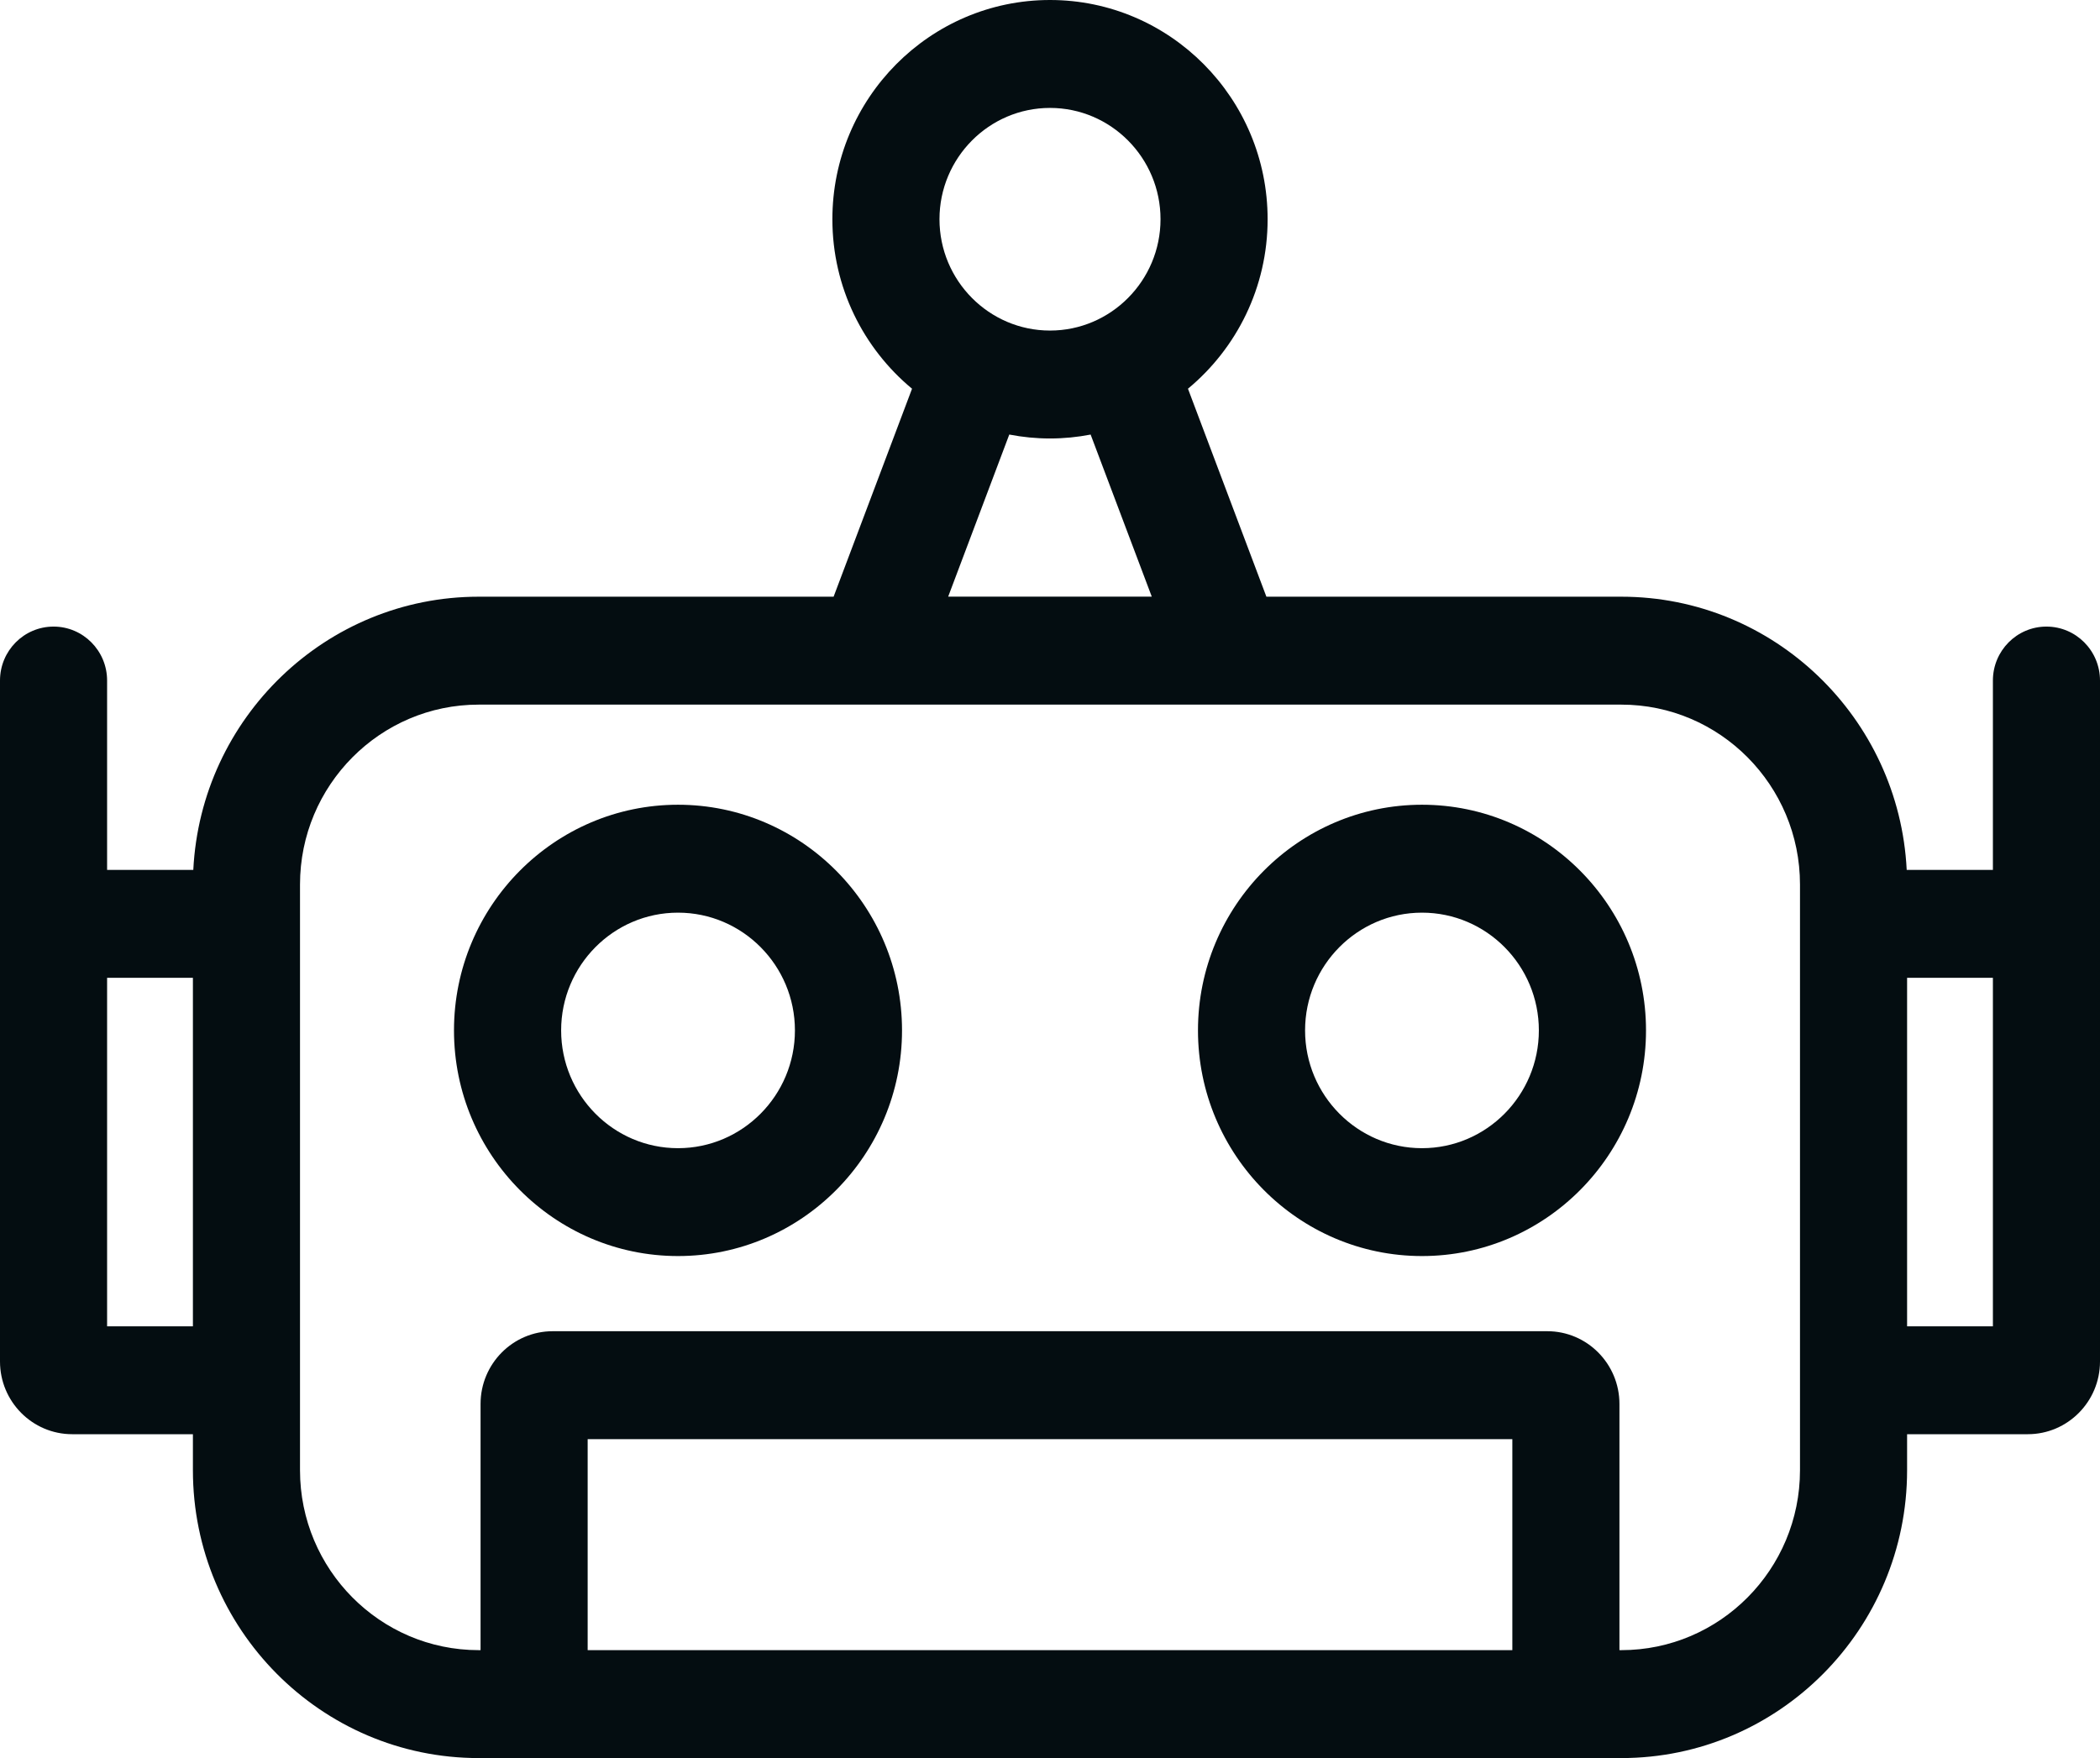
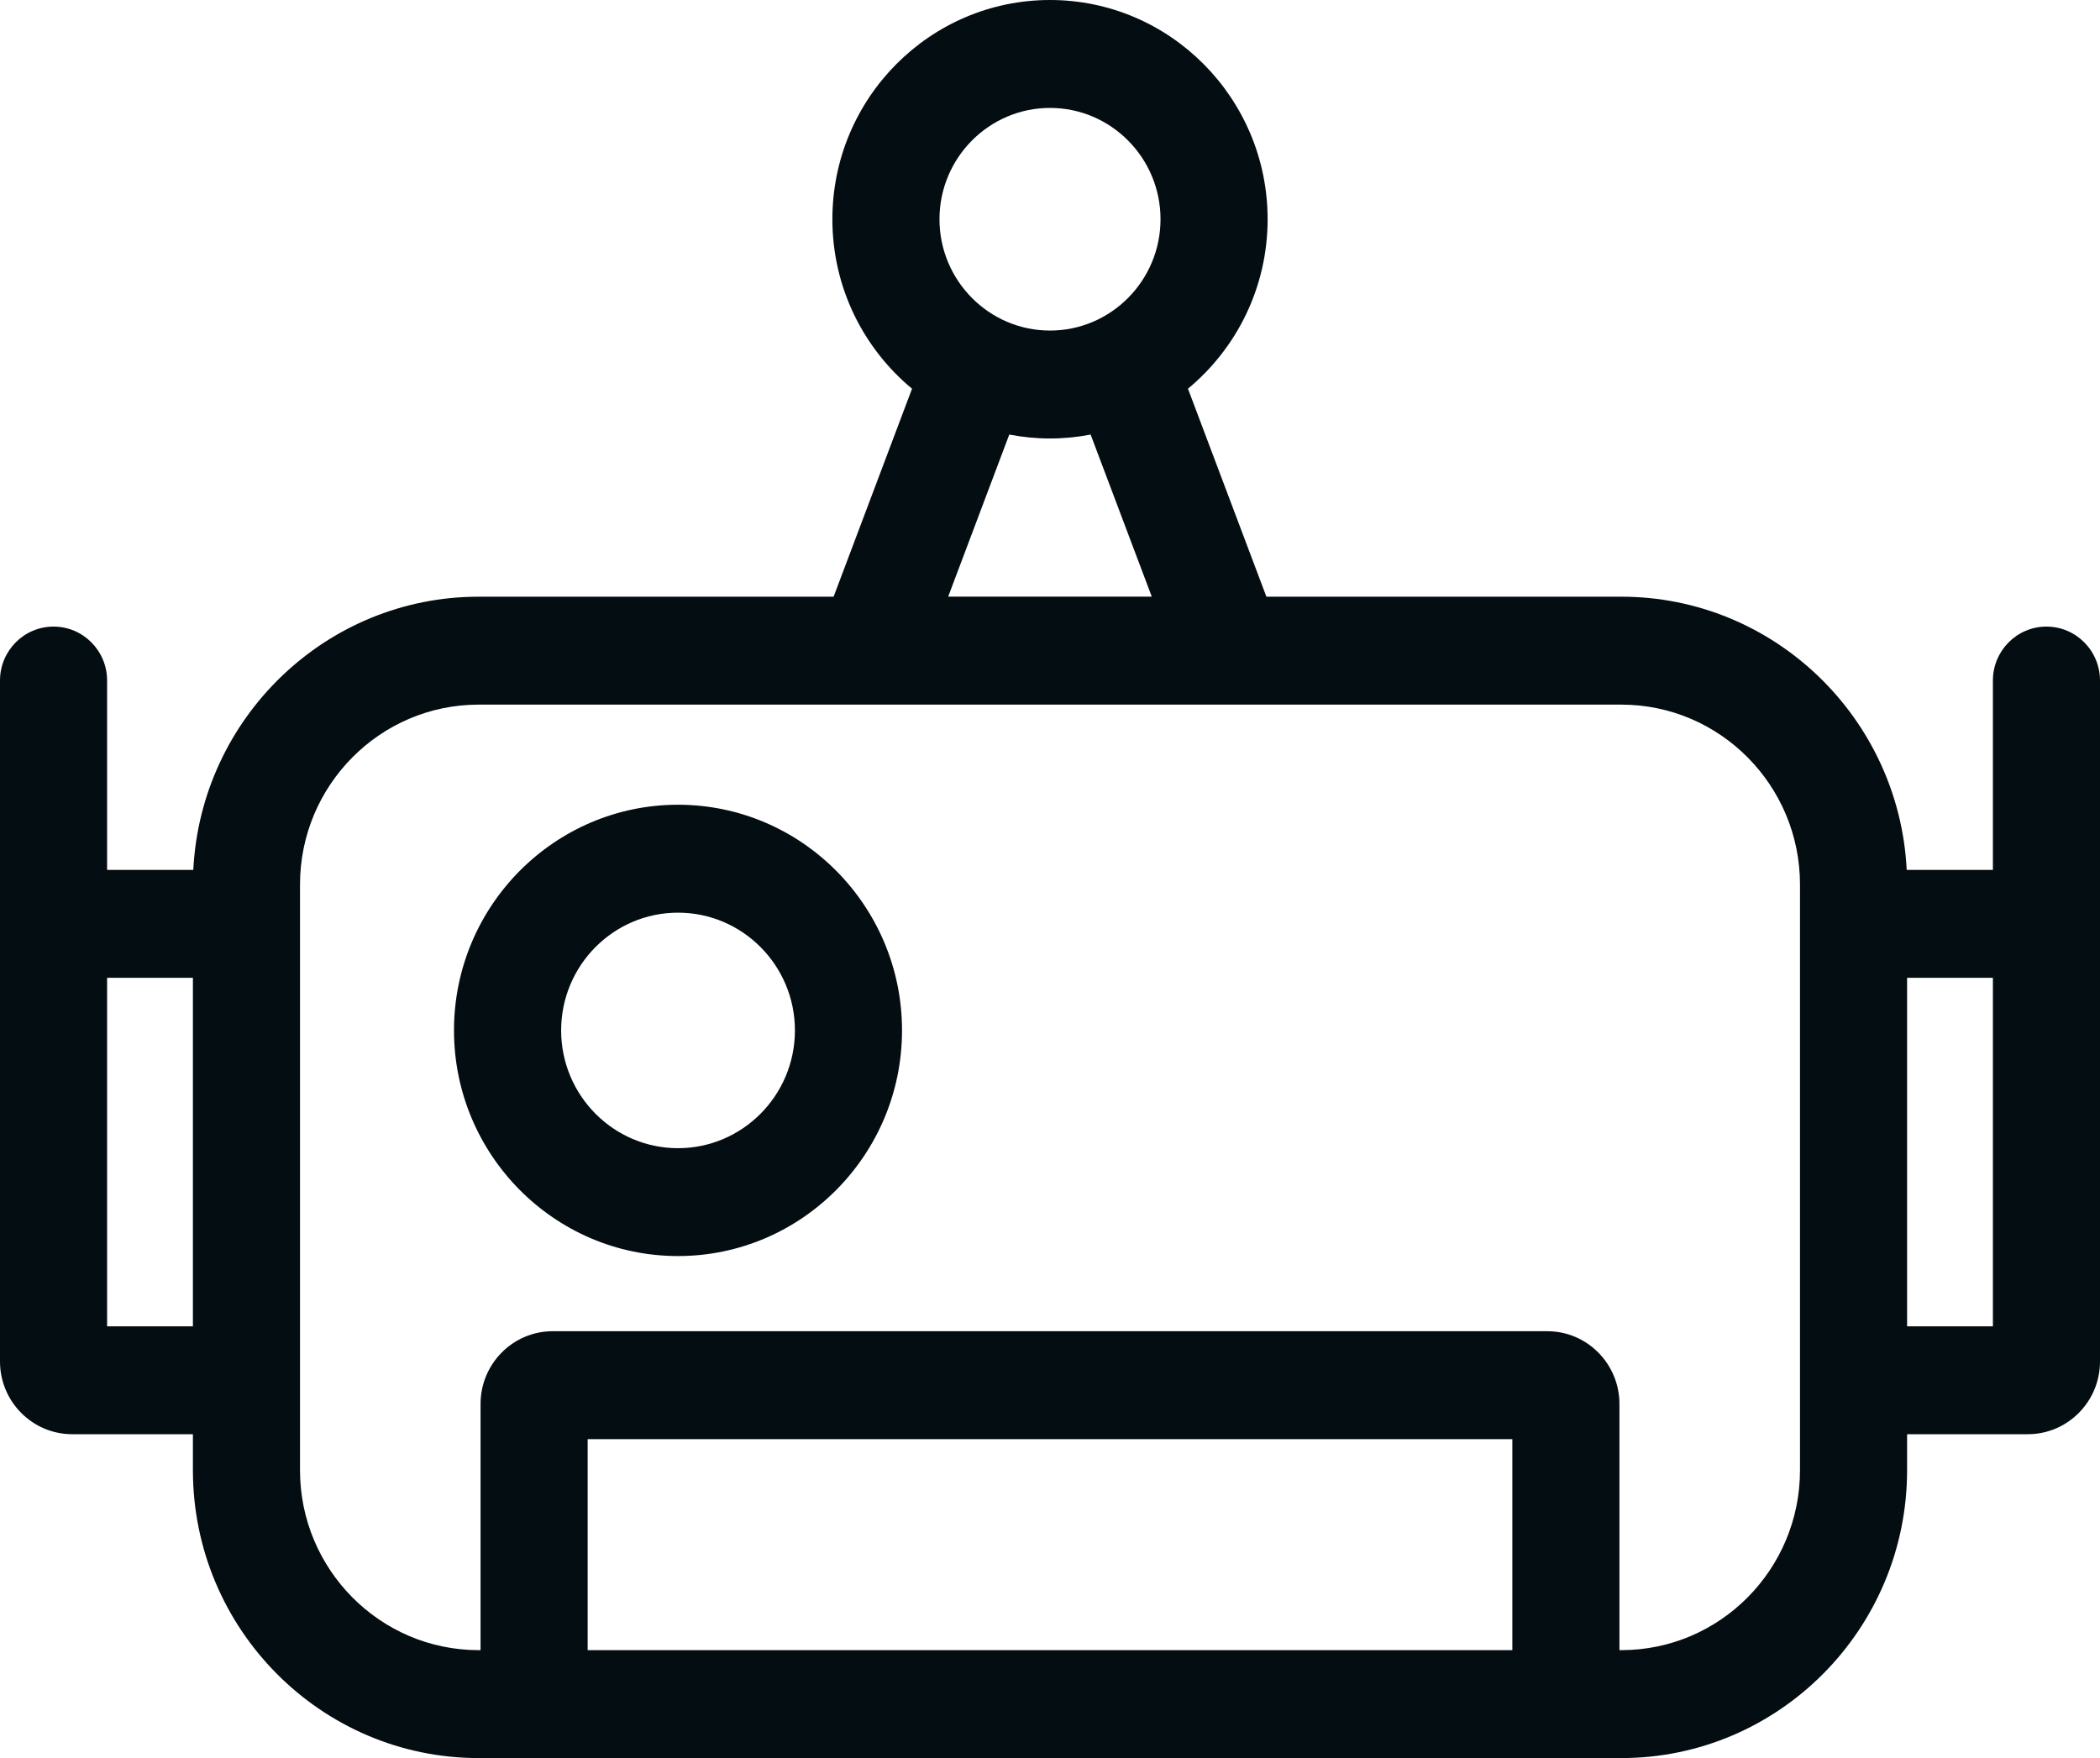
<svg xmlns="http://www.w3.org/2000/svg" width="43" height="36" viewBox="0 0 43 36" fill="none">
  <g clip-path="url(#clip0_948_567)">
    <path d="M13.883 16.479C11.354 16.479 9.296 18.552 9.296 21.1C9.296 23.648 11.354 25.721 13.883 25.721C16.412 25.721 18.47 23.648 18.47 21.1C18.47 18.552 16.412 16.479 13.883 16.479ZM13.883 23.512C12.563 23.512 11.49 22.43 11.49 21.1C11.49 19.77 12.563 18.689 13.883 18.689C15.203 18.689 16.277 19.77 16.277 21.1C16.277 22.43 15.203 23.512 13.883 23.512Z" fill="#040D11" />
-     <path d="M29.117 16.479C26.588 16.479 24.53 18.552 24.53 21.1C24.53 23.648 26.588 25.721 29.117 25.721C31.646 25.721 33.704 23.648 33.704 21.1C33.704 18.552 31.646 16.479 29.117 16.479ZM29.117 23.512C27.797 23.512 26.723 22.43 26.723 21.1C26.723 19.77 27.797 18.689 29.117 18.689C30.437 18.689 31.51 19.77 31.51 21.1C31.51 22.43 30.437 23.512 29.117 23.512Z" fill="#040D11" />
    <path d="M41.903 12.831C41.298 12.831 40.807 13.326 40.807 13.936V17.813H39.042C38.887 14.702 36.325 12.219 33.199 12.219H25.931L24.325 7.96C25.32 7.135 25.956 5.886 25.956 4.489C25.956 2.014 23.958 0 21.5 0C19.042 0 17.044 2.014 17.044 4.489C17.044 5.886 17.68 7.135 18.675 7.96L17.069 12.219H9.801C6.675 12.219 4.113 14.702 3.958 17.813H2.193V13.936C2.193 13.326 1.702 12.831 1.097 12.831C0.491 12.831 0 13.326 0 13.936V27.88C0 28.701 0.663 29.369 1.478 29.369H3.95V30.107C3.95 33.357 6.574 36.001 9.801 36.001H33.199C36.425 36.001 39.05 33.357 39.05 30.107V29.369H41.522C42.337 29.369 43 28.701 43 27.88V13.936C43 13.326 42.509 12.831 41.903 12.831ZM21.5 2.21C22.748 2.21 23.763 3.233 23.763 4.489C23.763 5.746 22.747 6.769 21.5 6.769C20.253 6.769 19.237 5.746 19.237 4.489C19.237 3.233 20.253 2.21 21.5 2.21ZM20.668 8.899C20.937 8.951 21.216 8.979 21.5 8.979C21.784 8.979 22.063 8.951 22.332 8.899L23.584 12.218H19.415L20.666 8.899H20.668ZM2.193 27.16V20.023H3.95V27.16H2.193ZM30.967 33.791H12.033V29.47H30.967V33.791ZM36.857 30.107C36.857 32.139 35.216 33.791 33.199 33.791H33.16V28.75C33.16 27.928 32.498 27.26 31.682 27.26H11.318C10.502 27.26 9.84 27.928 9.84 28.75V33.791H9.801C7.784 33.791 6.143 32.139 6.143 30.107V18.113C6.143 16.081 7.784 14.429 9.801 14.429H33.199C35.216 14.429 36.857 16.081 36.857 18.113V30.107ZM40.807 27.16H39.05V20.023H40.807V27.16Z" fill="#040D11" />
  </g>
  <defs>
    <clipPath id="clip0_948_567">
      <rect width="43" height="36" fill="white" />
    </clipPath>
  </defs>
</svg>